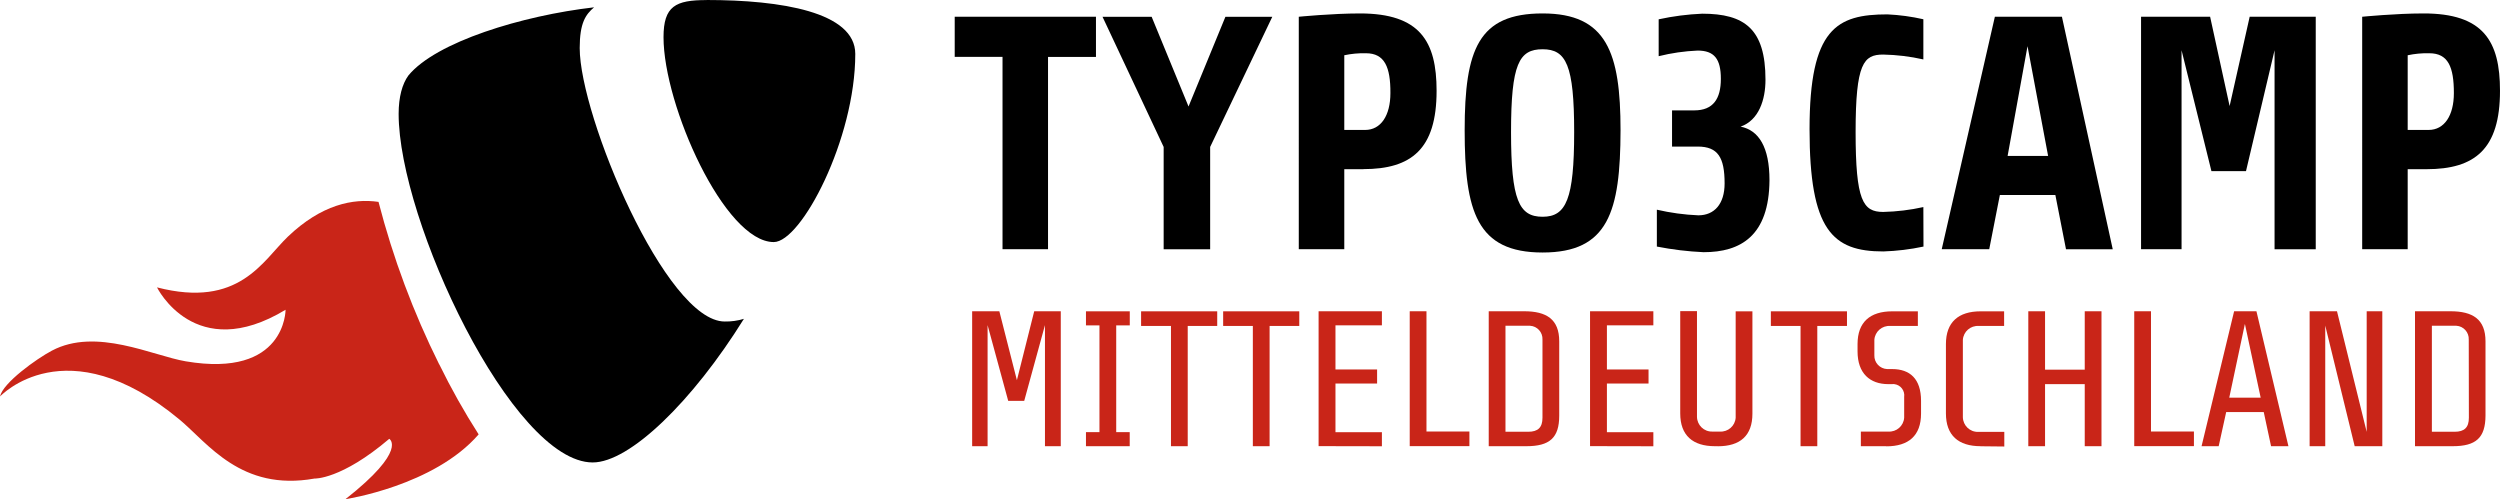
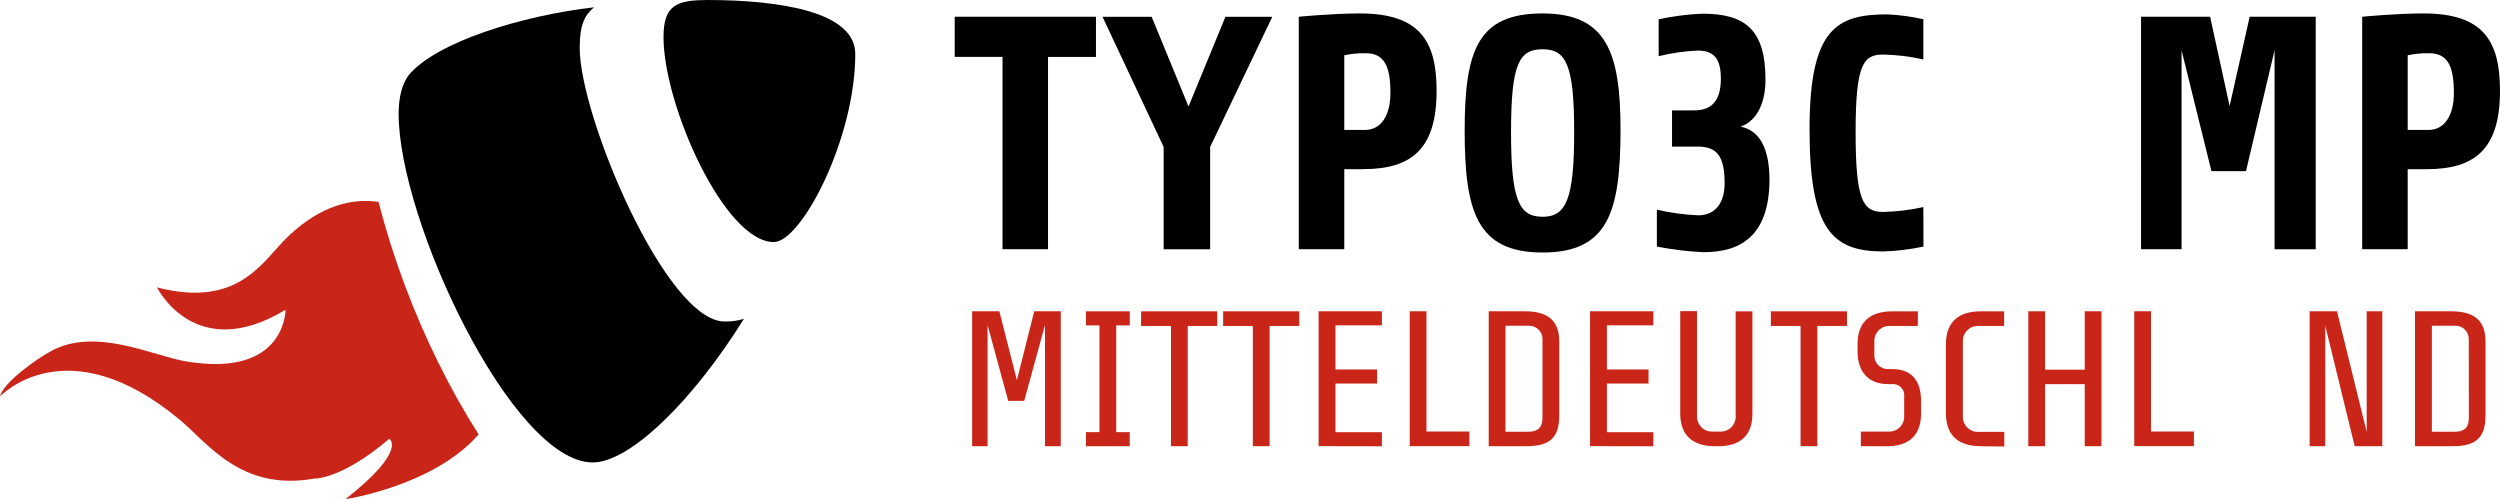
<svg xmlns="http://www.w3.org/2000/svg" id="b" viewBox="0 0 399.99 79.87">
  <g id="c">
    <path d="m167.68,9.1v30.77h-7.28V9.1h-7.65V2.68h22.6v6.43h-7.67Z" style="stroke-width:0px;" />
    <path d="m193.62,23.51v16.37h-7.44v-16.37l-9.78-20.82h7.86l5.9,14.35,5.9-14.35h7.5l-9.94,20.82h0Z" style="stroke-width:0px;" />
    <path d="m218.11,27.07h-3.03v12.8h-7.28V2.68s5.37-.53,9.78-.53c9.62,0,12.27,4.47,12.27,12.38,0,9.34-4.04,12.53-11.74,12.53h0Zm.42-18.55c-1.16-.03-2.32.08-3.45.32v11.95h3.34c2.5,0,4.04-2.28,4.04-5.9.02-4.15-.92-6.37-3.91-6.37h-.02Z" style="stroke-width:0px;" />
    <path d="m246.81,40.4c-10.52,0-12.47-6.54-12.47-19.55s2.23-18.7,12.47-18.7,12.47,6.23,12.47,18.7c-.03,13.01-1.95,19.55-12.47,19.55Zm0-32.52c-3.77,0-5.05,2.34-5.05,13.25s1.28,13.55,5.05,13.55,5.05-2.81,5.05-13.55-1.28-13.25-5.05-13.25h0Z" style="stroke-width:0px;" />
    <path d="m272.58,40.35c-2.52-.11-5.02-.42-7.49-.9v-5.9c2.18.5,4.4.81,6.64.9,2.55,0,4.2-1.81,4.2-5.1,0-4.15-1.06-5.9-4.3-5.9h-4.11v-5.79h3.56c3.03,0,4.25-1.86,4.25-5.05s-1.06-4.52-3.72-4.52c-2.1.09-4.19.39-6.23.9V3.09c2.29-.5,4.62-.8,6.96-.9,6.8,0,10.13,2.45,10.13,10.57,0,3.19-1.06,6.48-3.98,7.5,2.92.58,4.62,3.3,4.62,8.57-.06,8.92-4.63,11.52-10.53,11.52h0Z" style="stroke-width:0px;" />
    <path d="m307.75,39.45c-2.12.45-4.27.71-6.43.78-8.13,0-11.8-3.4-11.8-19.55s4.36-18.38,12.47-18.38c1.93.09,3.85.35,5.74.78v6.43c-2.11-.48-4.27-.74-6.43-.78-3.12,0-4.41,1.38-4.41,12.38s1.17,12.8,4.41,12.8c2.16-.05,4.32-.31,6.43-.78l.02,6.32Z" style="stroke-width:0px;" />
-     <path d="m330.55,39.87l-1.7-8.67h-8.88l-1.7,8.67h-7.6l8.5-37.19h10.73l8.13,37.2h-7.49.01Zm-6.15-32.51l-3.19,17.59h6.48l-3.3-17.59h0Z" style="stroke-width:0px;" />
    <path d="m363.92,39.87V8.04l-4.57,19.34h-5.53l-4.78-19.34v31.83h-6.48V2.68h11.05l3.12,14.29,3.21-14.29h10.57v37.2h-6.59,0Z" style="stroke-width:0px;" />
    <path d="m388.25,27.07h-3.03v12.8h-7.28V2.68s5.37-.53,9.78-.53c9.62-.02,12.27,4.43,12.27,12.37,0,9.35-4.03,12.55-11.74,12.55Zm.42-18.55c-1.16-.03-2.32.08-3.45.32v11.95h3.35c2.5,0,4.04-2.28,4.04-5.9,0-4.15-.9-6.37-3.93-6.37h-.01Z" style="stroke-width:0px;" />
    <path d="m167.19,71.39v-19.37l-3.32,12.12h-2.56l-3.3-12.12v19.37h-2.47v-21.59h4.35l2.81,11.03,2.77-11.03h4.25v21.59h-2.54,0Z" style="fill:#c92518; stroke-width:0px;" />
    <path d="m173.75,71.39v-2.25h2.16v-17.08h-2.16v-2.25h7.01v2.25h-2.17v17.08h2.16v2.25h-7.01,0Z" style="fill:#c92518; stroke-width:0px;" />
    <path d="m190.03,52.15v19.24h-2.68v-19.24h-4.78v-2.34h12.18v2.34h-4.72Z" style="fill:#c92518; stroke-width:0px;" />
    <path d="m203.13,52.15v19.24h-2.68v-19.24h-4.75v-2.34h12.18v2.34h-4.75Z" style="fill:#c92518; stroke-width:0px;" />
    <path d="m210.97,71.39v-21.59h10.13v2.25h-7.43v7.06h6.66v2.25h-6.66v7.79h7.43v2.25l-10.13-.02h0Z" style="fill:#c92518; stroke-width:0px;" />
    <path d="m225.55,71.39v-21.59h2.68v19.24h6.87v2.34h-9.55,0Z" style="fill:#c92518; stroke-width:0px;" />
    <path d="m244.23,71.39h-6.04v-21.59h5.67c3.55,0,5.61,1.26,5.61,4.81v11.9c0,3.55-1.55,4.88-5.24,4.88Zm2.56-17.05c.06-1.16-.83-2.16-1.99-2.22h-3.93v16.96h3.64c1.56,0,2.28-.68,2.28-2.25v-12.48h0Z" style="fill:#c92518; stroke-width:0px;" />
    <path d="m254.4,71.39v-21.59h10.13v2.25h-7.43v7.06h6.66v2.25h-6.66v7.79h7.43v2.25l-10.13-.02h0Z" style="fill:#c92518; stroke-width:0px;" />
    <path d="m274.84,71.39h-.46c-3.55,0-5.55-1.73-5.55-5.24v-16.37h2.68v16.93c.03,1.32,1.12,2.37,2.44,2.34h1.2c1.32.09,2.46-.9,2.55-2.22v-17.02h2.68v16.37c0,3.53-1.96,5.22-5.54,5.22h0Z" style="fill:#c92518; stroke-width:0px;" />
    <path d="m290.76,52.15v19.24h-2.68v-19.24h-4.75v-2.34h12.18v2.34h-4.75Z" style="fill:#c92518; stroke-width:0px;" />
    <path d="m301.8,71.39h-4.07v-2.34h4.38c1.32.09,2.46-.9,2.55-2.22v-3.32c.14-1-.56-1.92-1.56-2.05-.11-.02-.23-.02-.35,0h-.62c-2.96,0-4.93-1.73-4.93-5.24v-1.17c0-3.51,2-5.24,5.55-5.24h4.1v2.34h-4.41c-1.32-.09-2.46.9-2.55,2.22v2.46c-.05,1.18.87,2.17,2.05,2.22h.8c2.84,0,4.62,1.56,4.62,5.09v2.03c0,3.55-2.01,5.24-5.55,5.24h0Z" style="fill:#c92518; stroke-width:0px;" />
    <path d="m316.89,71.39c-3.55,0-5.55-1.73-5.55-5.24v-11.1c0-3.51,2-5.24,5.55-5.24h3.76v2.34h-4.05c-1.32-.09-2.46.9-2.55,2.22v12.39c.03,1.32,1.12,2.37,2.44,2.34h4.19v2.34l-3.78-.04h-.01Z" style="fill:#c92518; stroke-width:0px;" />
    <path d="m333.55,71.39v-9.93h-6.35v9.93h-2.68v-21.59h2.68v9.35h6.35v-9.35h2.68v21.59s-2.68,0-2.68,0Z" style="fill:#c92518; stroke-width:0px;" />
    <path d="m341.47,71.39v-21.59h2.68v19.24h6.87v2.34h-9.55Z" style="fill:#c92518; stroke-width:0px;" />
-     <path d="m363.36,71.39l-1.17-5.46h-6.01l-1.2,5.46h-2.74l5.21-21.59h3.57l5.12,21.59h-2.78,0Zm-4.19-19.54l-2.5,11.78h5.03l-2.52-11.78h-.01Z" style="fill:#c92518; stroke-width:0px;" />
    <path d="m376.74,71.39l-4.71-19.3v19.3h-2.5v-21.59h4.38l4.75,19.3v-19.3h2.5v21.59h-4.42Z" style="fill:#c92518; stroke-width:0px;" />
    <path d="m392.43,71.39h-6.04v-21.59h5.67c3.55,0,5.61,1.26,5.61,4.81v11.9c-.02,3.55-1.54,4.88-5.24,4.88Zm2.56-17.05c.06-1.16-.83-2.16-1.99-2.22h-3.91v16.96h3.64c1.56,0,2.28-.68,2.28-2.25l-.02-12.48h0Z" style="fill:#c92518; stroke-width:0px;" />
    <path d="m119.03,51c-8.24,13.25-18.29,22.99-24.2,22.99-12.84,0-31.05-38.71-31.05-55.78,0-2.69.58-4.79,1.56-6.13,4.41-5.37,18.21-9.59,29.71-10.91-1.35,1.15-2.3,2.49-2.3,6.51,0,10.91,13.8,43.76,23.2,43.76,1.06.02,2.11-.13,3.12-.44M113.06.01c-4.98,0-6.9.96-6.9,5.94,0,10.91,9.78,32.78,17.64,32.78,4.4,0,13.04-16.49,13.04-30.1,0-6.71-11.89-8.63-23.78-8.63" style="stroke-width:0px;" />
    <path id="d" d="m70.26,58.28c-4.13-8.3-7.38-17.01-9.7-25.98-4.1-.59-9.13.44-14.49,5.55-4.07,3.9-7.79,11.53-20.95,8.13,0,0,6.06,12.36,20.57,3.58,0,0,.06,10.98-15.98,8.25-5.29-.9-14.32-5.46-21.4-1.71-2.45,1.29-7.87,5.17-8.31,7.34,0,0,10.55-11.38,28.7,3.67,4.54,3.76,9.84,11.56,21.61,9.46,0,0,4.26.2,11.97-6.36,0,0,3.03,1.76-7.01,9.66,0,0,14.18-2.13,21.31-10.37-2.31-3.61-4.42-7.36-6.3-11.21h-.02Z" style="fill:#c92518; stroke-width:0px;" />
  </g>
</svg>